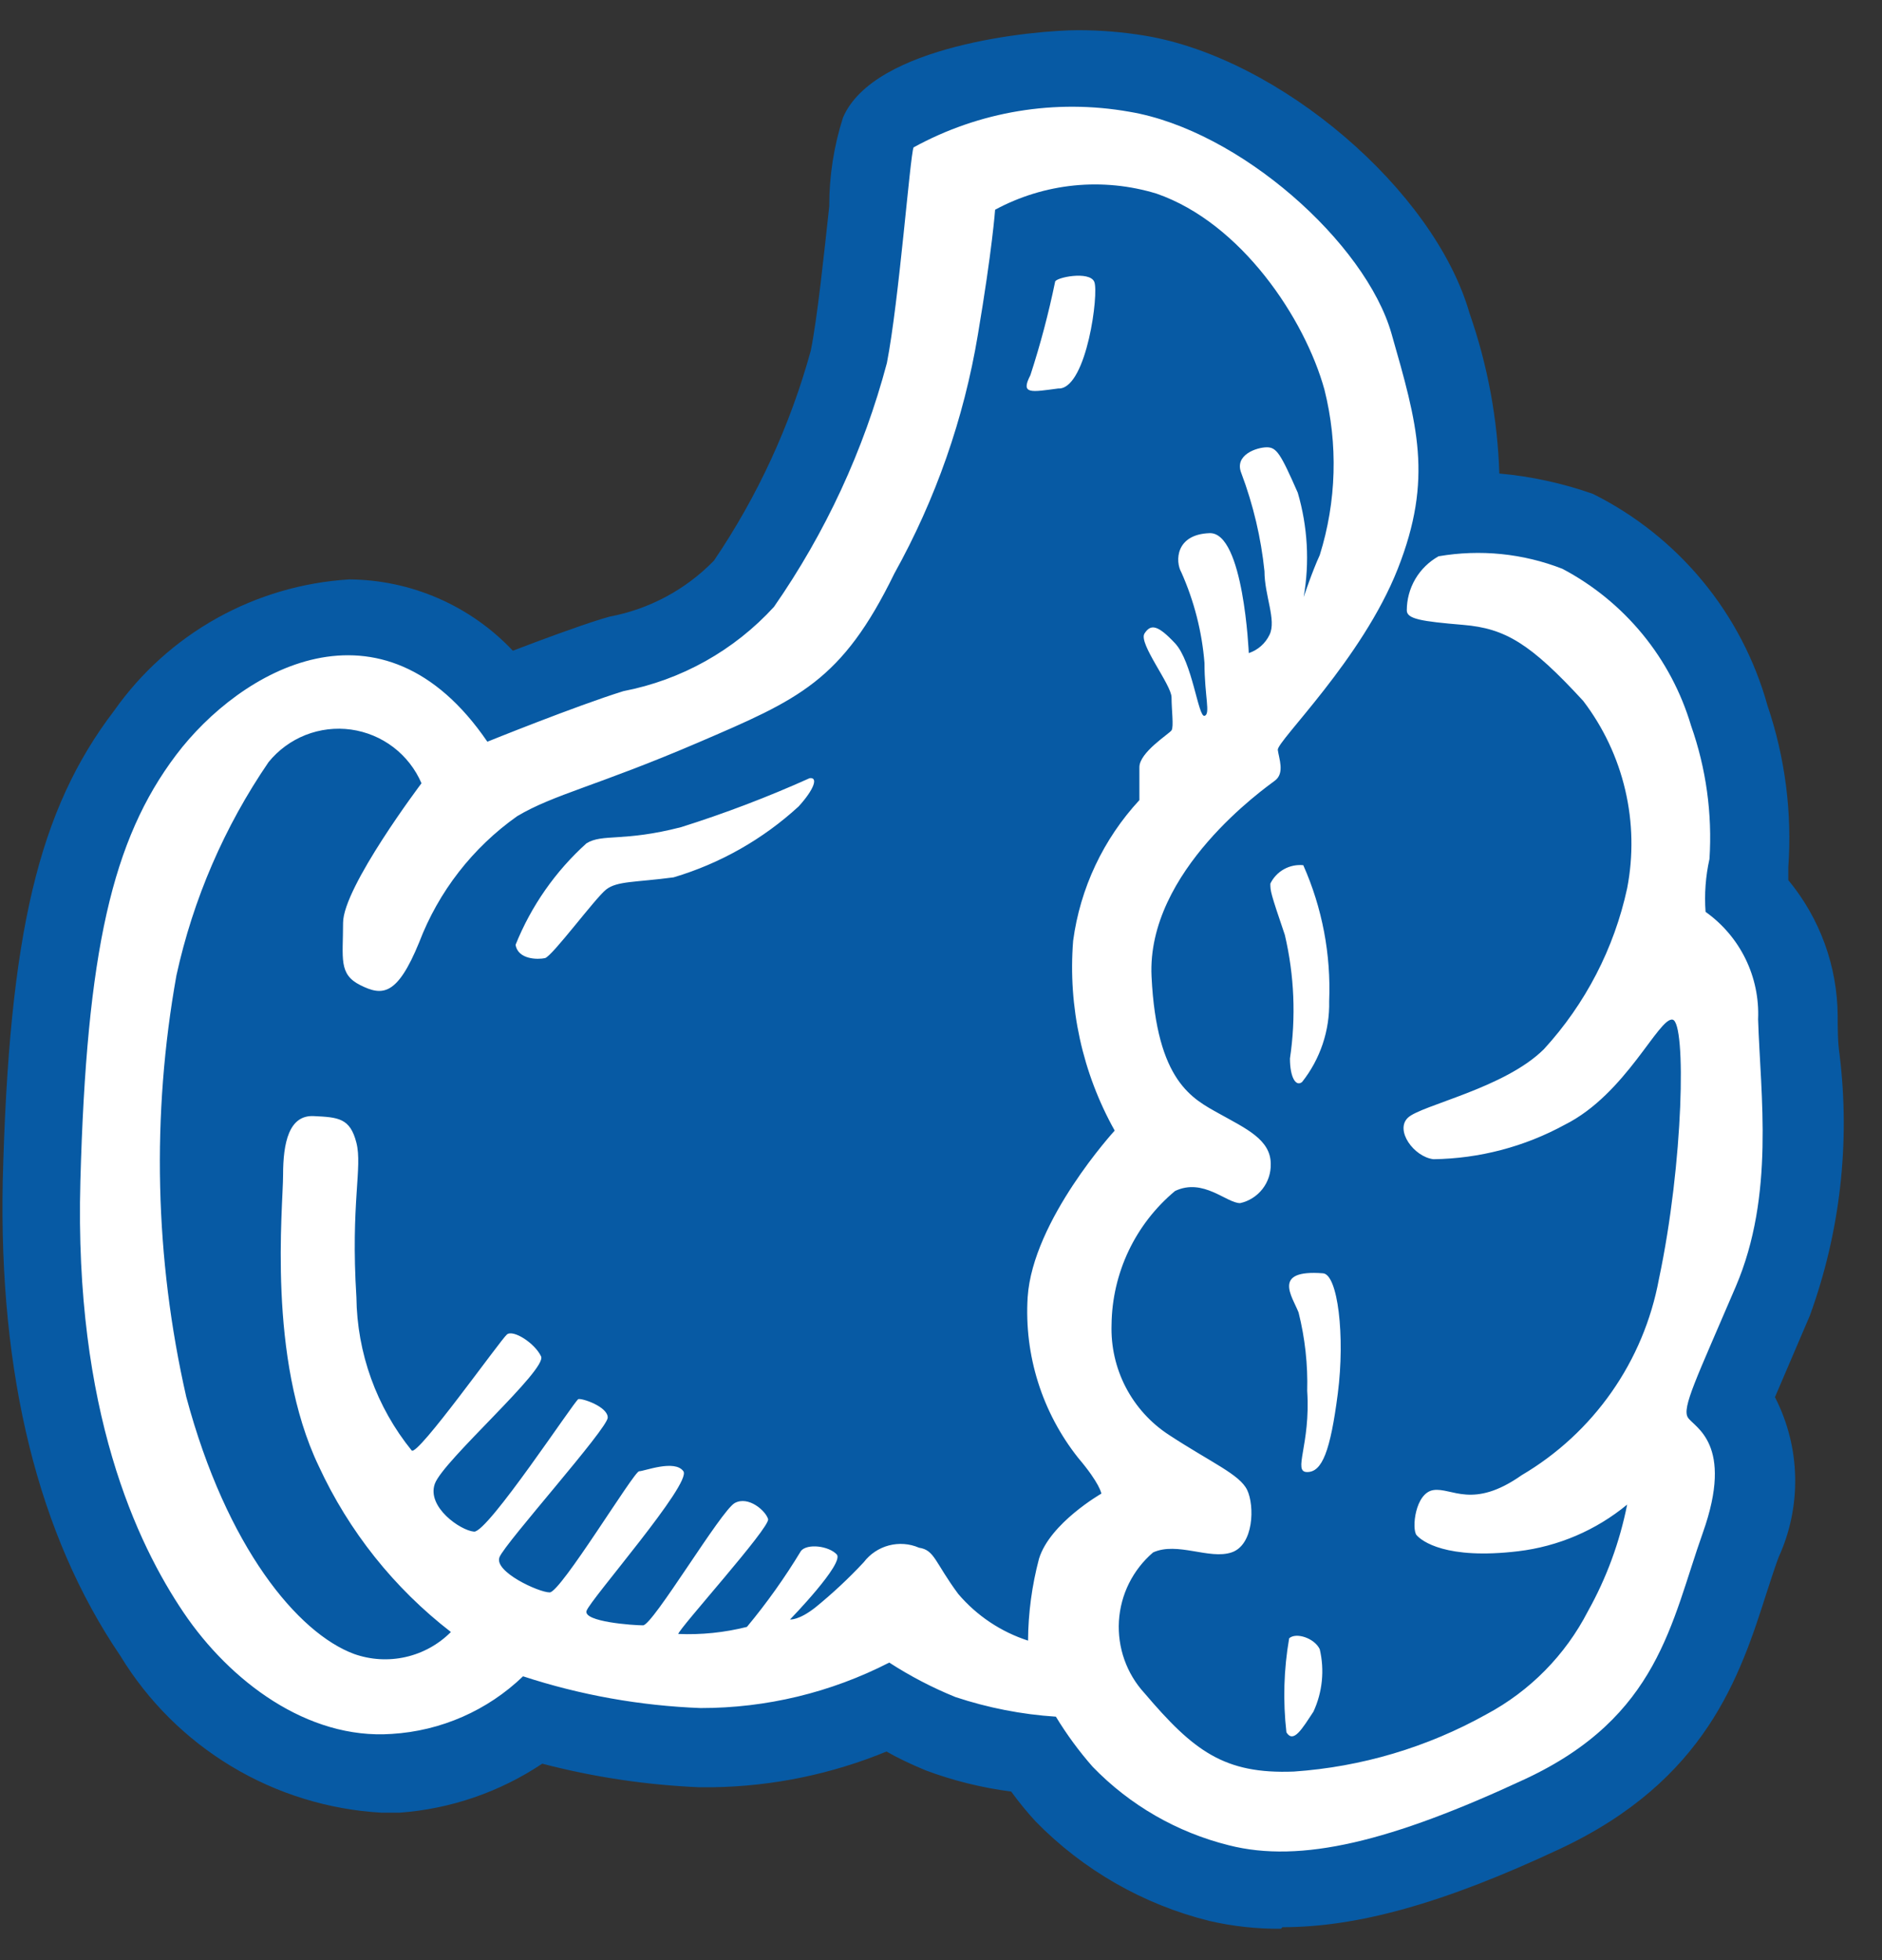
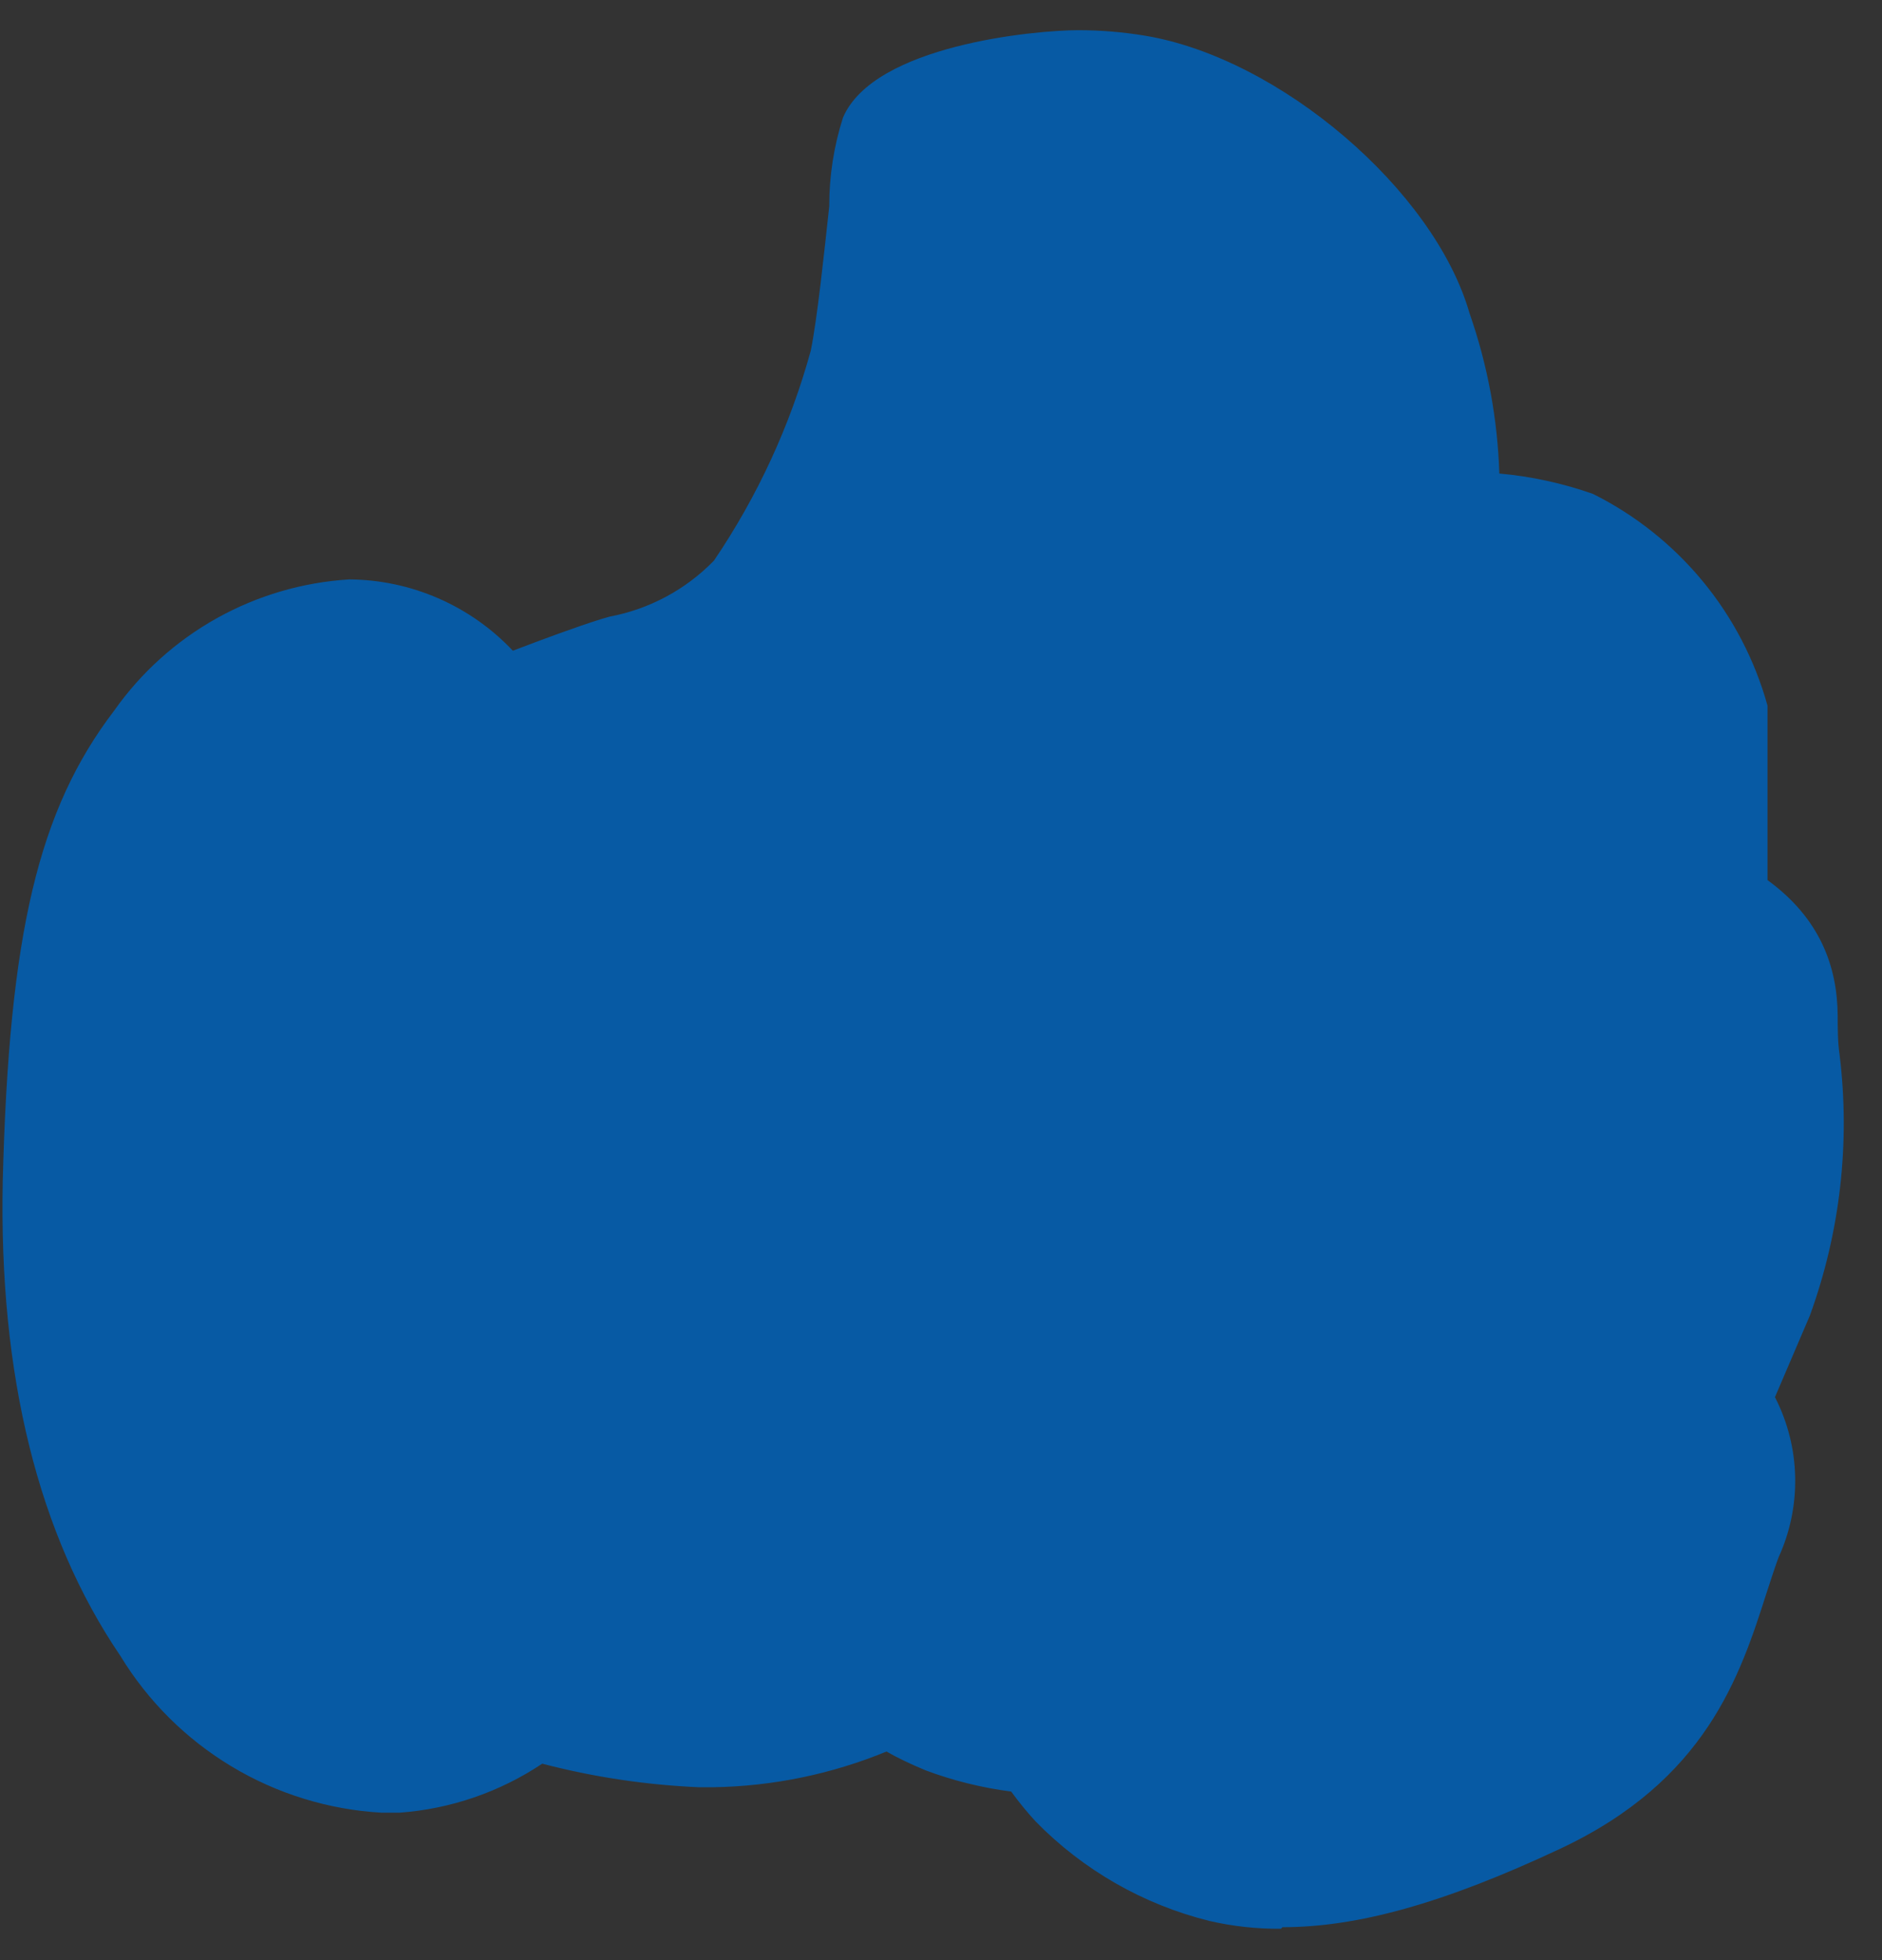
<svg xmlns="http://www.w3.org/2000/svg" width="48" height="50" viewBox="0 0 48 50" fill="none">
  <rect x="0" y="0" width="48" height="50" fill="#333333" stroke="none" />
-   <path d="M32.67 49.2C32.054 49.205 31.44 49.138 30.84 48.999C29.156 48.58 27.622 47.7 26.41 46.459C26.189 46.218 25.982 45.965 25.79 45.7C25.045 45.604 24.313 45.423 23.61 45.16C23.22 44.999 22.87 44.83 22.61 44.679C21.203 45.258 19.701 45.567 18.18 45.59H17.83C16.479 45.532 15.138 45.331 13.83 44.989C12.745 45.713 11.491 46.144 10.19 46.239H9.73C8.379 46.162 7.067 45.757 5.907 45.06C4.747 44.363 3.773 43.395 3.07 42.239C0.97 39.15 -0.03 35.069 0.07 30.13C0.23 23.809 0.98 20.66 2.91 18.13C3.595 17.157 4.489 16.351 5.528 15.771C6.567 15.191 7.722 14.852 8.91 14.78C9.692 14.786 10.464 14.95 11.181 15.263C11.898 15.576 12.544 16.03 13.08 16.599C13.81 16.32 14.7 15.989 15.34 15.79L15.55 15.729C16.563 15.538 17.492 15.039 18.21 14.3C19.321 12.66 20.156 10.849 20.68 8.94C20.85 8.09 21.02 6.45 21.15 5.26C21.148 4.493 21.267 3.73 21.5 3C22.29 1.15 26.4 0.77 27.5 0.77C28.069 0.77 28.638 0.817 29.2 0.91C32.64 1.48 36.58 4.85 37.48 7.99C37.94 9.306 38.196 10.685 38.24 12.079C39.055 12.152 39.858 12.327 40.63 12.6C41.708 13.138 42.661 13.897 43.428 14.827C44.195 15.757 44.757 16.838 45.08 18C45.53 19.327 45.71 20.731 45.61 22.13V22.45C46.418 23.426 46.863 24.652 46.87 25.919C46.87 26.239 46.87 26.579 46.92 26.919C47.192 29.162 46.932 31.437 46.16 33.559L45.27 35.639C45.593 36.27 45.77 36.966 45.785 37.674C45.801 38.383 45.655 39.086 45.36 39.73C45.25 40.029 45.16 40.319 45.06 40.62C44.38 42.749 43.52 45.41 39.79 47.16C36.79 48.569 34.6 49.16 32.71 49.16L32.67 49.2Z" fill="#075AA4" />
-   <path d="M44.84 26C44.863 25.468 44.753 24.939 44.519 24.46C44.285 23.981 43.934 23.569 43.5 23.26C43.467 22.808 43.501 22.353 43.6 21.91C43.674 20.757 43.514 19.6 43.13 18.51C42.877 17.659 42.457 16.866 41.894 16.18C41.33 15.493 40.636 14.925 39.85 14.51C38.846 14.117 37.753 14.007 36.69 14.19C36.444 14.328 36.24 14.528 36.097 14.77C35.955 15.013 35.88 15.289 35.88 15.57C35.88 15.79 36.25 15.85 37.32 15.94C38.39 16.03 39.03 16.41 40.38 17.88C40.893 18.553 41.258 19.327 41.451 20.151C41.644 20.974 41.661 21.83 41.5 22.66C41.169 24.191 40.437 25.605 39.38 26.76C38.38 27.76 36.25 28.19 35.91 28.51C35.57 28.83 36.06 29.51 36.56 29.57C37.732 29.554 38.882 29.252 39.91 28.69C41.47 27.91 42.31 25.94 42.66 26.01C43.01 26.08 42.94 29.66 42.31 32.63C42.118 33.666 41.707 34.648 41.103 35.51C40.499 36.373 39.717 37.096 38.81 37.63C37.56 38.51 37.03 37.94 36.56 38.01C36.09 38.08 36 39.01 36.13 39.16C36.26 39.31 36.88 39.79 38.72 39.57C39.742 39.448 40.706 39.035 41.5 38.38C41.311 39.334 40.974 40.252 40.5 41.1C39.924 42.22 39.02 43.137 37.91 43.73C36.401 44.572 34.724 45.071 33 45.19C31.22 45.26 30.44 44.66 29.19 43.19C28.963 42.943 28.789 42.652 28.677 42.336C28.565 42.019 28.518 41.684 28.538 41.349C28.559 41.014 28.646 40.686 28.796 40.386C28.946 40.086 29.155 39.818 29.41 39.6C30.03 39.32 30.84 39.79 31.41 39.6C31.98 39.41 32 38.41 31.81 38.01C31.62 37.61 30.91 37.32 29.81 36.6C29.346 36.297 28.968 35.879 28.712 35.387C28.456 34.894 28.332 34.345 28.35 33.79C28.357 33.139 28.506 32.496 28.785 31.907C29.065 31.319 29.469 30.797 29.97 30.38C30.69 30.04 31.28 30.69 31.63 30.69C31.856 30.64 32.057 30.512 32.199 30.33C32.341 30.148 32.416 29.922 32.41 29.69C32.41 29.07 31.78 28.79 31.1 28.41C30.42 28.03 29.5 27.6 29.37 24.91C29.24 22.22 32.27 20.1 32.52 19.91C32.77 19.72 32.62 19.35 32.59 19.13C32.56 18.91 34.74 16.82 35.65 14.51C36.56 12.2 36.15 10.82 35.49 8.51C34.83 6.2 31.62 3.32 28.8 2.85C26.917 2.518 24.976 2.839 23.3 3.76C23.21 3.98 22.93 7.67 22.62 9.26C22.029 11.485 21.054 13.59 19.74 15.48C18.725 16.591 17.378 17.345 15.9 17.63C14.68 18.01 12.43 18.92 12.43 18.92C9.74 14.98 6.12 17.1 4.49 19.26C2.86 21.42 2.21 24.26 2.05 30.13C1.89 36 3.5 39.38 4.68 41.13C5.86 42.88 7.84 44.38 9.99 44.23C11.246 44.154 12.434 43.633 13.34 42.76C14.805 43.24 16.33 43.512 17.87 43.57C19.543 43.572 21.192 43.174 22.68 42.41C23.215 42.756 23.78 43.051 24.37 43.29C25.199 43.565 26.059 43.733 26.93 43.79C27.206 44.244 27.52 44.672 27.87 45.07C28.817 46.048 30.019 46.741 31.34 47.07C33.18 47.54 35.49 46.97 38.9 45.38C42.31 43.79 42.62 41.38 43.43 39.1C44.24 36.82 43.21 36.41 43.05 36.16C42.89 35.91 43.27 35.16 44.27 32.82C45.27 30.48 44.9 27.94 44.84 26ZM27.5 37.19C28.06 37.85 28.09 38.1 28.09 38.1C28.09 38.1 26.78 38.85 26.5 39.76C26.319 40.443 26.225 41.145 26.22 41.85C25.528 41.626 24.912 41.214 24.44 40.66C23.84 39.85 23.84 39.54 23.44 39.48C23.198 39.375 22.927 39.355 22.671 39.422C22.416 39.489 22.19 39.64 22.03 39.85C21.647 40.261 21.236 40.645 20.8 41C20.37 41.34 20.15 41.31 20.15 41.31C20.15 41.31 21.55 39.87 21.34 39.65C21.13 39.43 20.59 39.37 20.43 39.56C20.019 40.24 19.558 40.889 19.05 41.5C18.479 41.644 17.889 41.705 17.3 41.68C17.3 41.56 19.65 38.96 19.59 38.75C19.53 38.54 19.09 38.15 18.74 38.34C18.39 38.53 16.65 41.46 16.4 41.46C16.15 41.46 14.87 41.37 14.96 41.09C15.05 40.81 17.65 37.84 17.43 37.53C17.21 37.22 16.43 37.53 16.3 37.53C16.17 37.53 14.3 40.62 14.02 40.62C13.74 40.62 12.59 40.09 12.74 39.72C12.89 39.35 15.5 36.44 15.5 36.16C15.5 35.88 14.84 35.66 14.75 35.69C14.66 35.72 12.44 39.1 12.09 39.07C11.74 39.04 10.88 38.44 11.09 37.85C11.3 37.26 13.96 34.94 13.8 34.6C13.64 34.26 13.09 33.91 12.93 34.04C12.77 34.17 10.65 37.16 10.5 37C9.603 35.893 9.106 34.515 9.09 33.09C8.94 30.69 9.25 29.78 9.09 29.15C8.93 28.52 8.63 28.5 8 28.47C7.37 28.44 7.22 29.15 7.22 29.97C7.22 30.79 6.81 34.65 8.13 37.4C8.897 39.061 10.053 40.512 11.5 41.63C11.184 41.948 10.783 42.169 10.346 42.268C9.909 42.367 9.453 42.34 9.03 42.19C7.6 41.66 5.78 39.48 4.75 35.63C3.947 32.1 3.862 28.444 4.5 24.88C4.926 22.933 5.724 21.086 6.85 19.44C7.099 19.133 7.424 18.895 7.792 18.749C8.161 18.604 8.56 18.556 8.952 18.61C9.345 18.665 9.716 18.819 10.031 19.059C10.346 19.299 10.594 19.617 10.75 19.98C10.75 19.98 8.75 22.63 8.75 23.54C8.75 24.45 8.63 24.85 9.19 25.13C9.75 25.41 10.13 25.41 10.69 24.04C11.185 22.743 12.056 21.622 13.19 20.82C14.13 20.26 15.25 20.04 17.81 18.94C20.37 17.84 21.47 17.38 22.81 14.63C23.863 12.737 24.584 10.677 24.94 8.54C25.31 6.35 25.38 5.35 25.38 5.35C26.005 5.012 26.692 4.802 27.399 4.731C28.106 4.661 28.82 4.732 29.5 4.94C31.66 5.69 33.28 8.13 33.78 9.94C34.129 11.331 34.088 12.792 33.66 14.16C33.47 14.57 33.25 15.23 33.25 15.23C33.404 14.344 33.352 13.434 33.1 12.57C32.66 11.57 32.56 11.41 32.31 11.41C32.06 11.41 31.47 11.6 31.66 12.07C31.963 12.875 32.162 13.715 32.25 14.57C32.25 15.19 32.56 15.82 32.38 16.19C32.328 16.3 32.254 16.398 32.163 16.479C32.072 16.56 31.965 16.621 31.85 16.66C31.85 16.66 31.72 13.57 30.85 13.6C29.98 13.63 29.97 14.32 30.13 14.6C30.456 15.331 30.656 16.113 30.72 16.91C30.72 17.76 30.88 18.22 30.72 18.26C30.56 18.3 30.41 16.88 29.97 16.41C29.53 15.94 29.35 15.91 29.19 16.16C29.03 16.41 29.88 17.47 29.88 17.79C29.88 18.11 29.94 18.54 29.88 18.63C29.82 18.72 29.06 19.19 29.06 19.57C29.06 19.95 29.06 20.41 29.06 20.41C28.14 21.404 27.549 22.658 27.37 24C27.237 25.683 27.606 27.367 28.43 28.84C28.43 28.84 26.34 31.12 26.21 33.09C26.119 34.569 26.579 36.03 27.5 37.19ZM27.03 9.91C27.72 9.85 28.03 7.48 27.91 7.19C27.79 6.9 26.91 7.08 26.91 7.19C26.744 7.995 26.534 8.789 26.28 9.57C26.02 10.07 26.3 10 26.99 9.91H27.03ZM17.37 21.1C15.9 21.48 15.37 21.26 14.96 21.51C14.167 22.224 13.548 23.11 13.15 24.1C13.21 24.48 13.72 24.48 13.9 24.44C14.08 24.4 15.18 22.91 15.46 22.69C15.74 22.47 16.21 22.51 17.18 22.38C18.367 22.027 19.458 21.408 20.37 20.57C20.77 20.13 20.87 19.82 20.65 19.85C19.582 20.331 18.487 20.748 17.37 21.1ZM33.21 27.6C33.673 27.015 33.917 26.287 33.9 25.54C33.949 24.348 33.724 23.161 33.24 22.07C33.069 22.053 32.896 22.089 32.746 22.173C32.596 22.257 32.475 22.385 32.4 22.54C32.4 22.73 32.4 22.76 32.77 23.85C33.012 24.883 33.056 25.952 32.9 27C32.9 27.48 33.05 27.73 33.21 27.6ZM33.74 32.48C32.43 32.38 32.96 33.07 33.12 33.48C33.284 34.134 33.358 34.807 33.34 35.48C33.43 36.86 32.96 37.55 33.34 37.55C33.72 37.55 33.93 37.02 34.12 35.55C34.31 34.08 34.12 32.5 33.74 32.48ZM33.5 43.66C33.729 43.163 33.785 42.603 33.66 42.07C33.53 41.79 33.06 41.63 32.88 41.79C32.742 42.583 32.719 43.391 32.81 44.19C32.99 44.48 33.21 44.1 33.5 43.66Z" fill="white" />
+   <path d="M32.67 49.2C32.054 49.205 31.44 49.138 30.84 48.999C29.156 48.58 27.622 47.7 26.41 46.459C26.189 46.218 25.982 45.965 25.79 45.7C25.045 45.604 24.313 45.423 23.61 45.16C23.22 44.999 22.87 44.83 22.61 44.679C21.203 45.258 19.701 45.567 18.18 45.59H17.83C16.479 45.532 15.138 45.331 13.83 44.989C12.745 45.713 11.491 46.144 10.19 46.239H9.73C8.379 46.162 7.067 45.757 5.907 45.06C4.747 44.363 3.773 43.395 3.07 42.239C0.97 39.15 -0.03 35.069 0.07 30.13C0.23 23.809 0.98 20.66 2.91 18.13C3.595 17.157 4.489 16.351 5.528 15.771C6.567 15.191 7.722 14.852 8.91 14.78C9.692 14.786 10.464 14.95 11.181 15.263C11.898 15.576 12.544 16.03 13.08 16.599C13.81 16.32 14.7 15.989 15.34 15.79L15.55 15.729C16.563 15.538 17.492 15.039 18.21 14.3C19.321 12.66 20.156 10.849 20.68 8.94C20.85 8.09 21.02 6.45 21.15 5.26C21.148 4.493 21.267 3.73 21.5 3C22.29 1.15 26.4 0.77 27.5 0.77C28.069 0.77 28.638 0.817 29.2 0.91C32.64 1.48 36.58 4.85 37.48 7.99C37.94 9.306 38.196 10.685 38.24 12.079C39.055 12.152 39.858 12.327 40.63 12.6C41.708 13.138 42.661 13.897 43.428 14.827C44.195 15.757 44.757 16.838 45.08 18V22.45C46.418 23.426 46.863 24.652 46.87 25.919C46.87 26.239 46.87 26.579 46.92 26.919C47.192 29.162 46.932 31.437 46.16 33.559L45.27 35.639C45.593 36.27 45.77 36.966 45.785 37.674C45.801 38.383 45.655 39.086 45.36 39.73C45.25 40.029 45.16 40.319 45.06 40.62C44.38 42.749 43.52 45.41 39.79 47.16C36.79 48.569 34.6 49.16 32.71 49.16L32.67 49.2Z" fill="#075AA4" />
</svg>